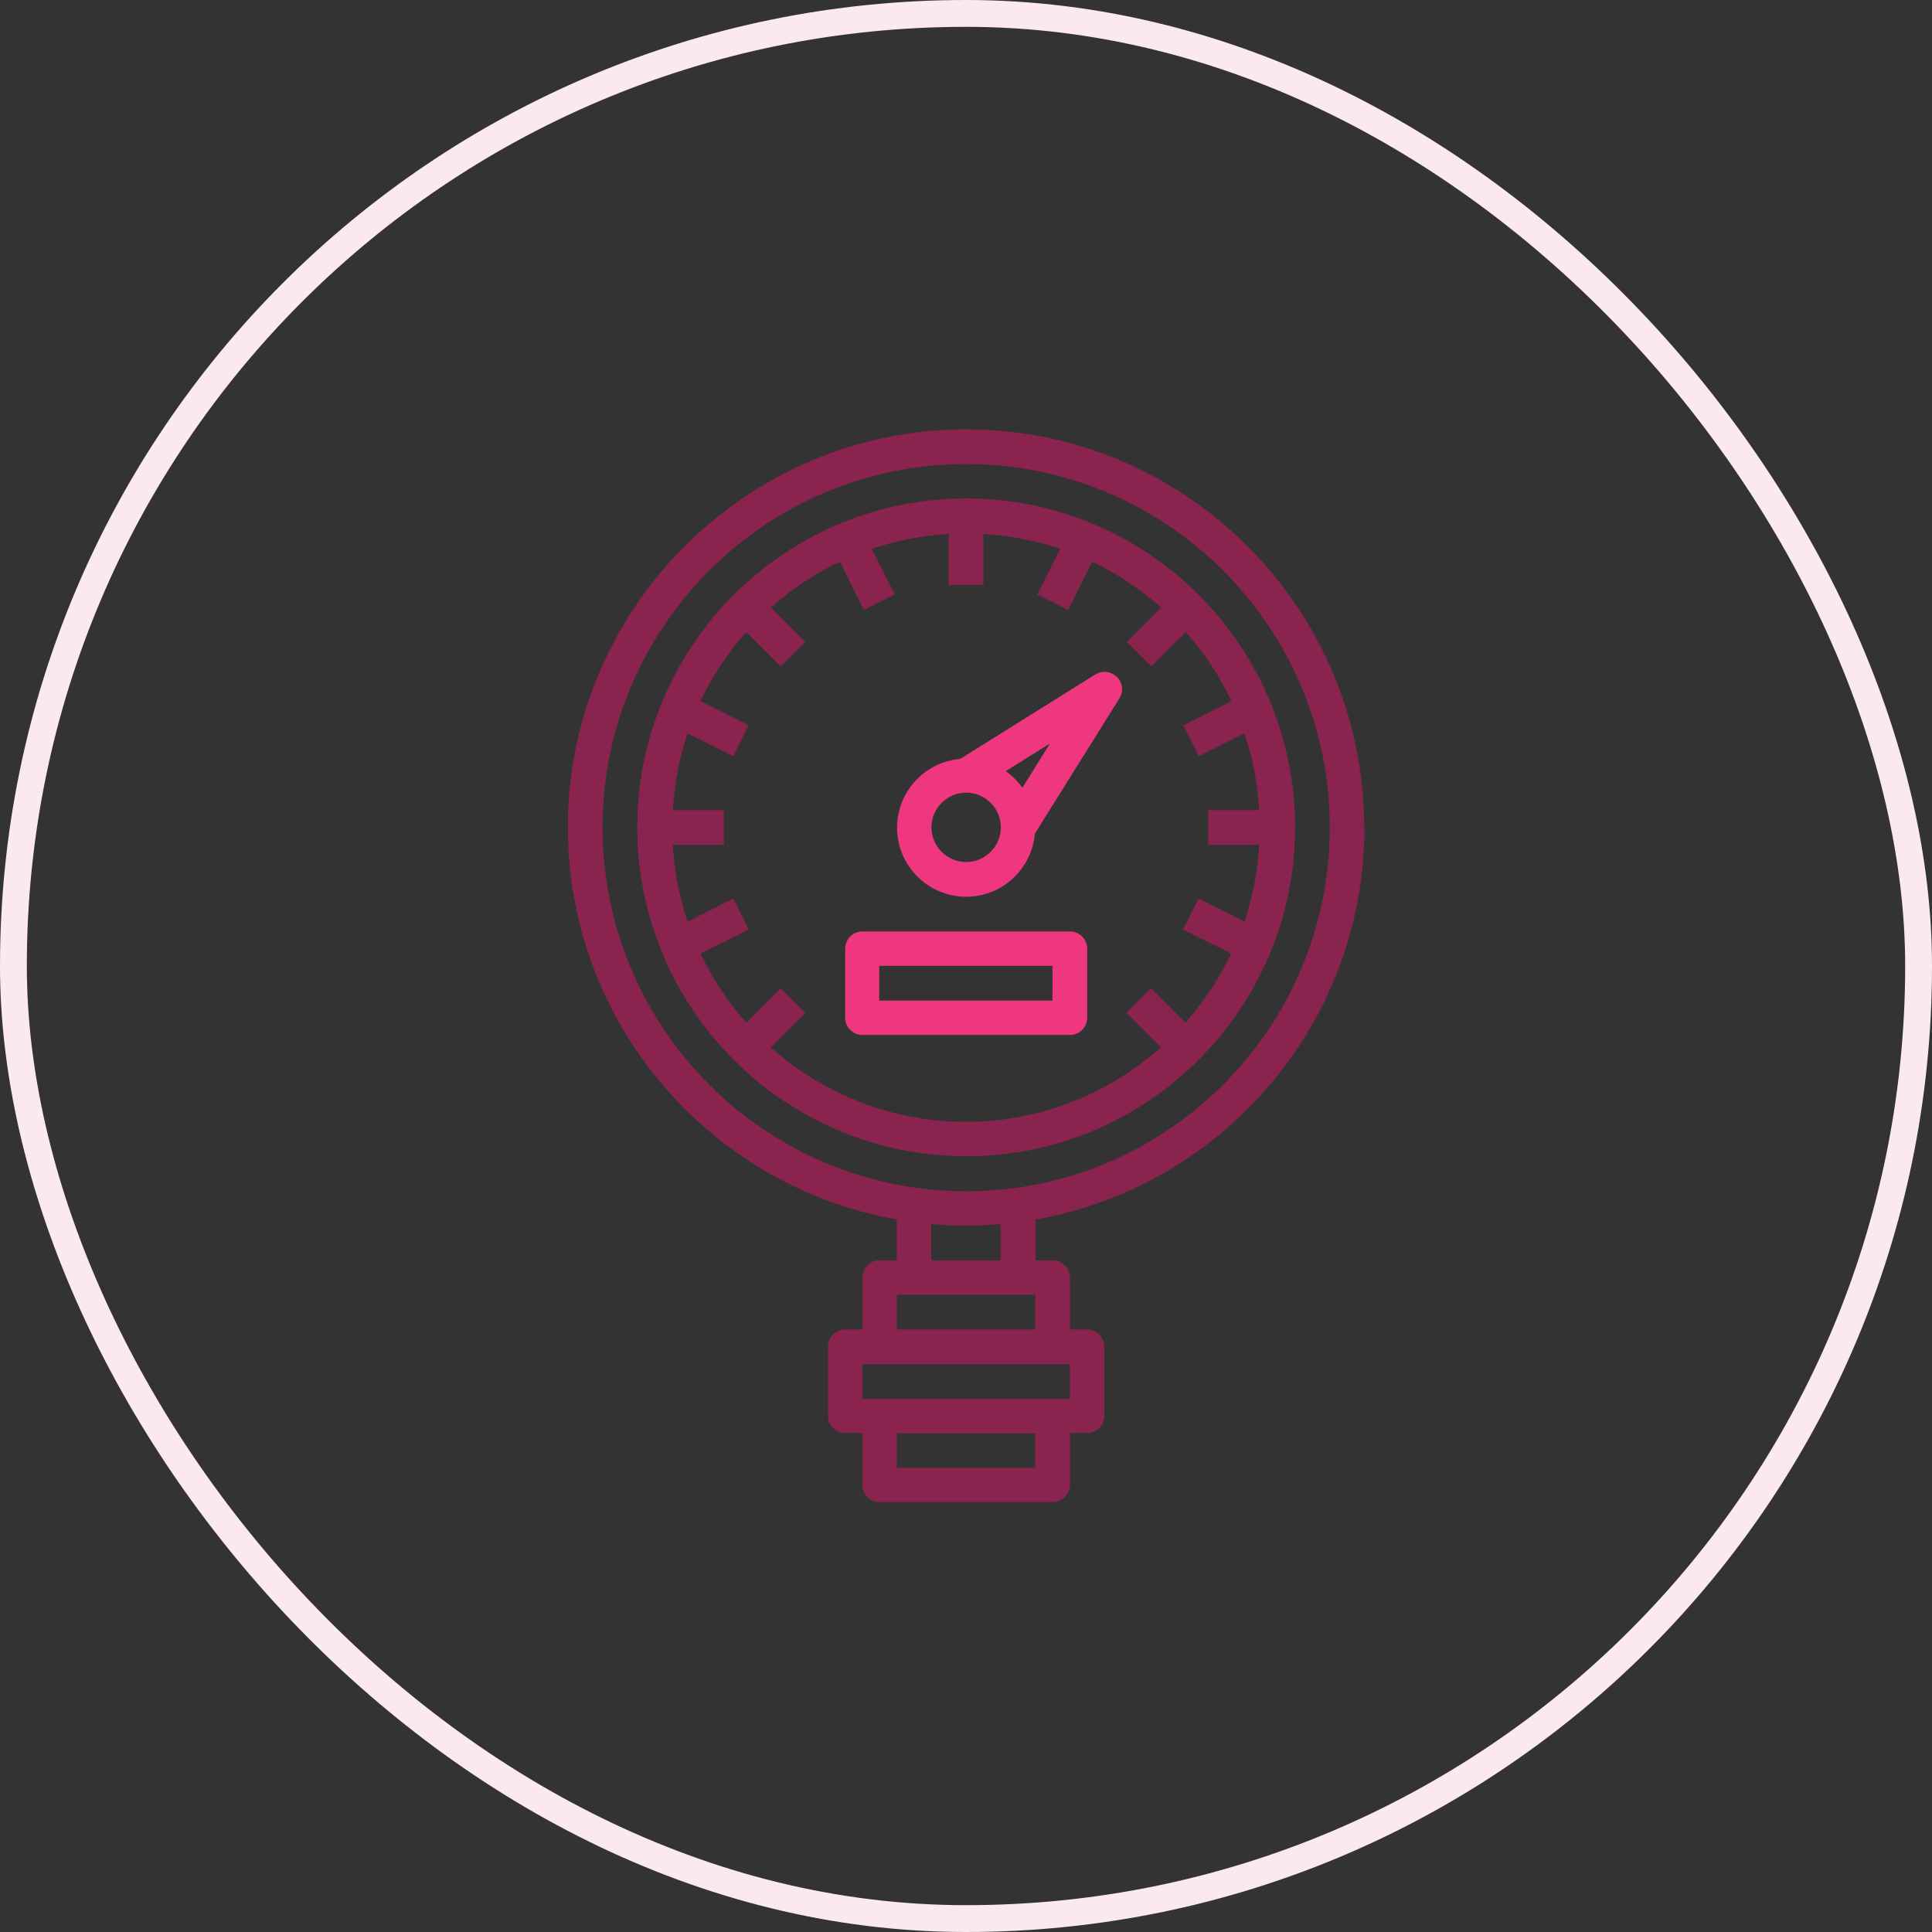
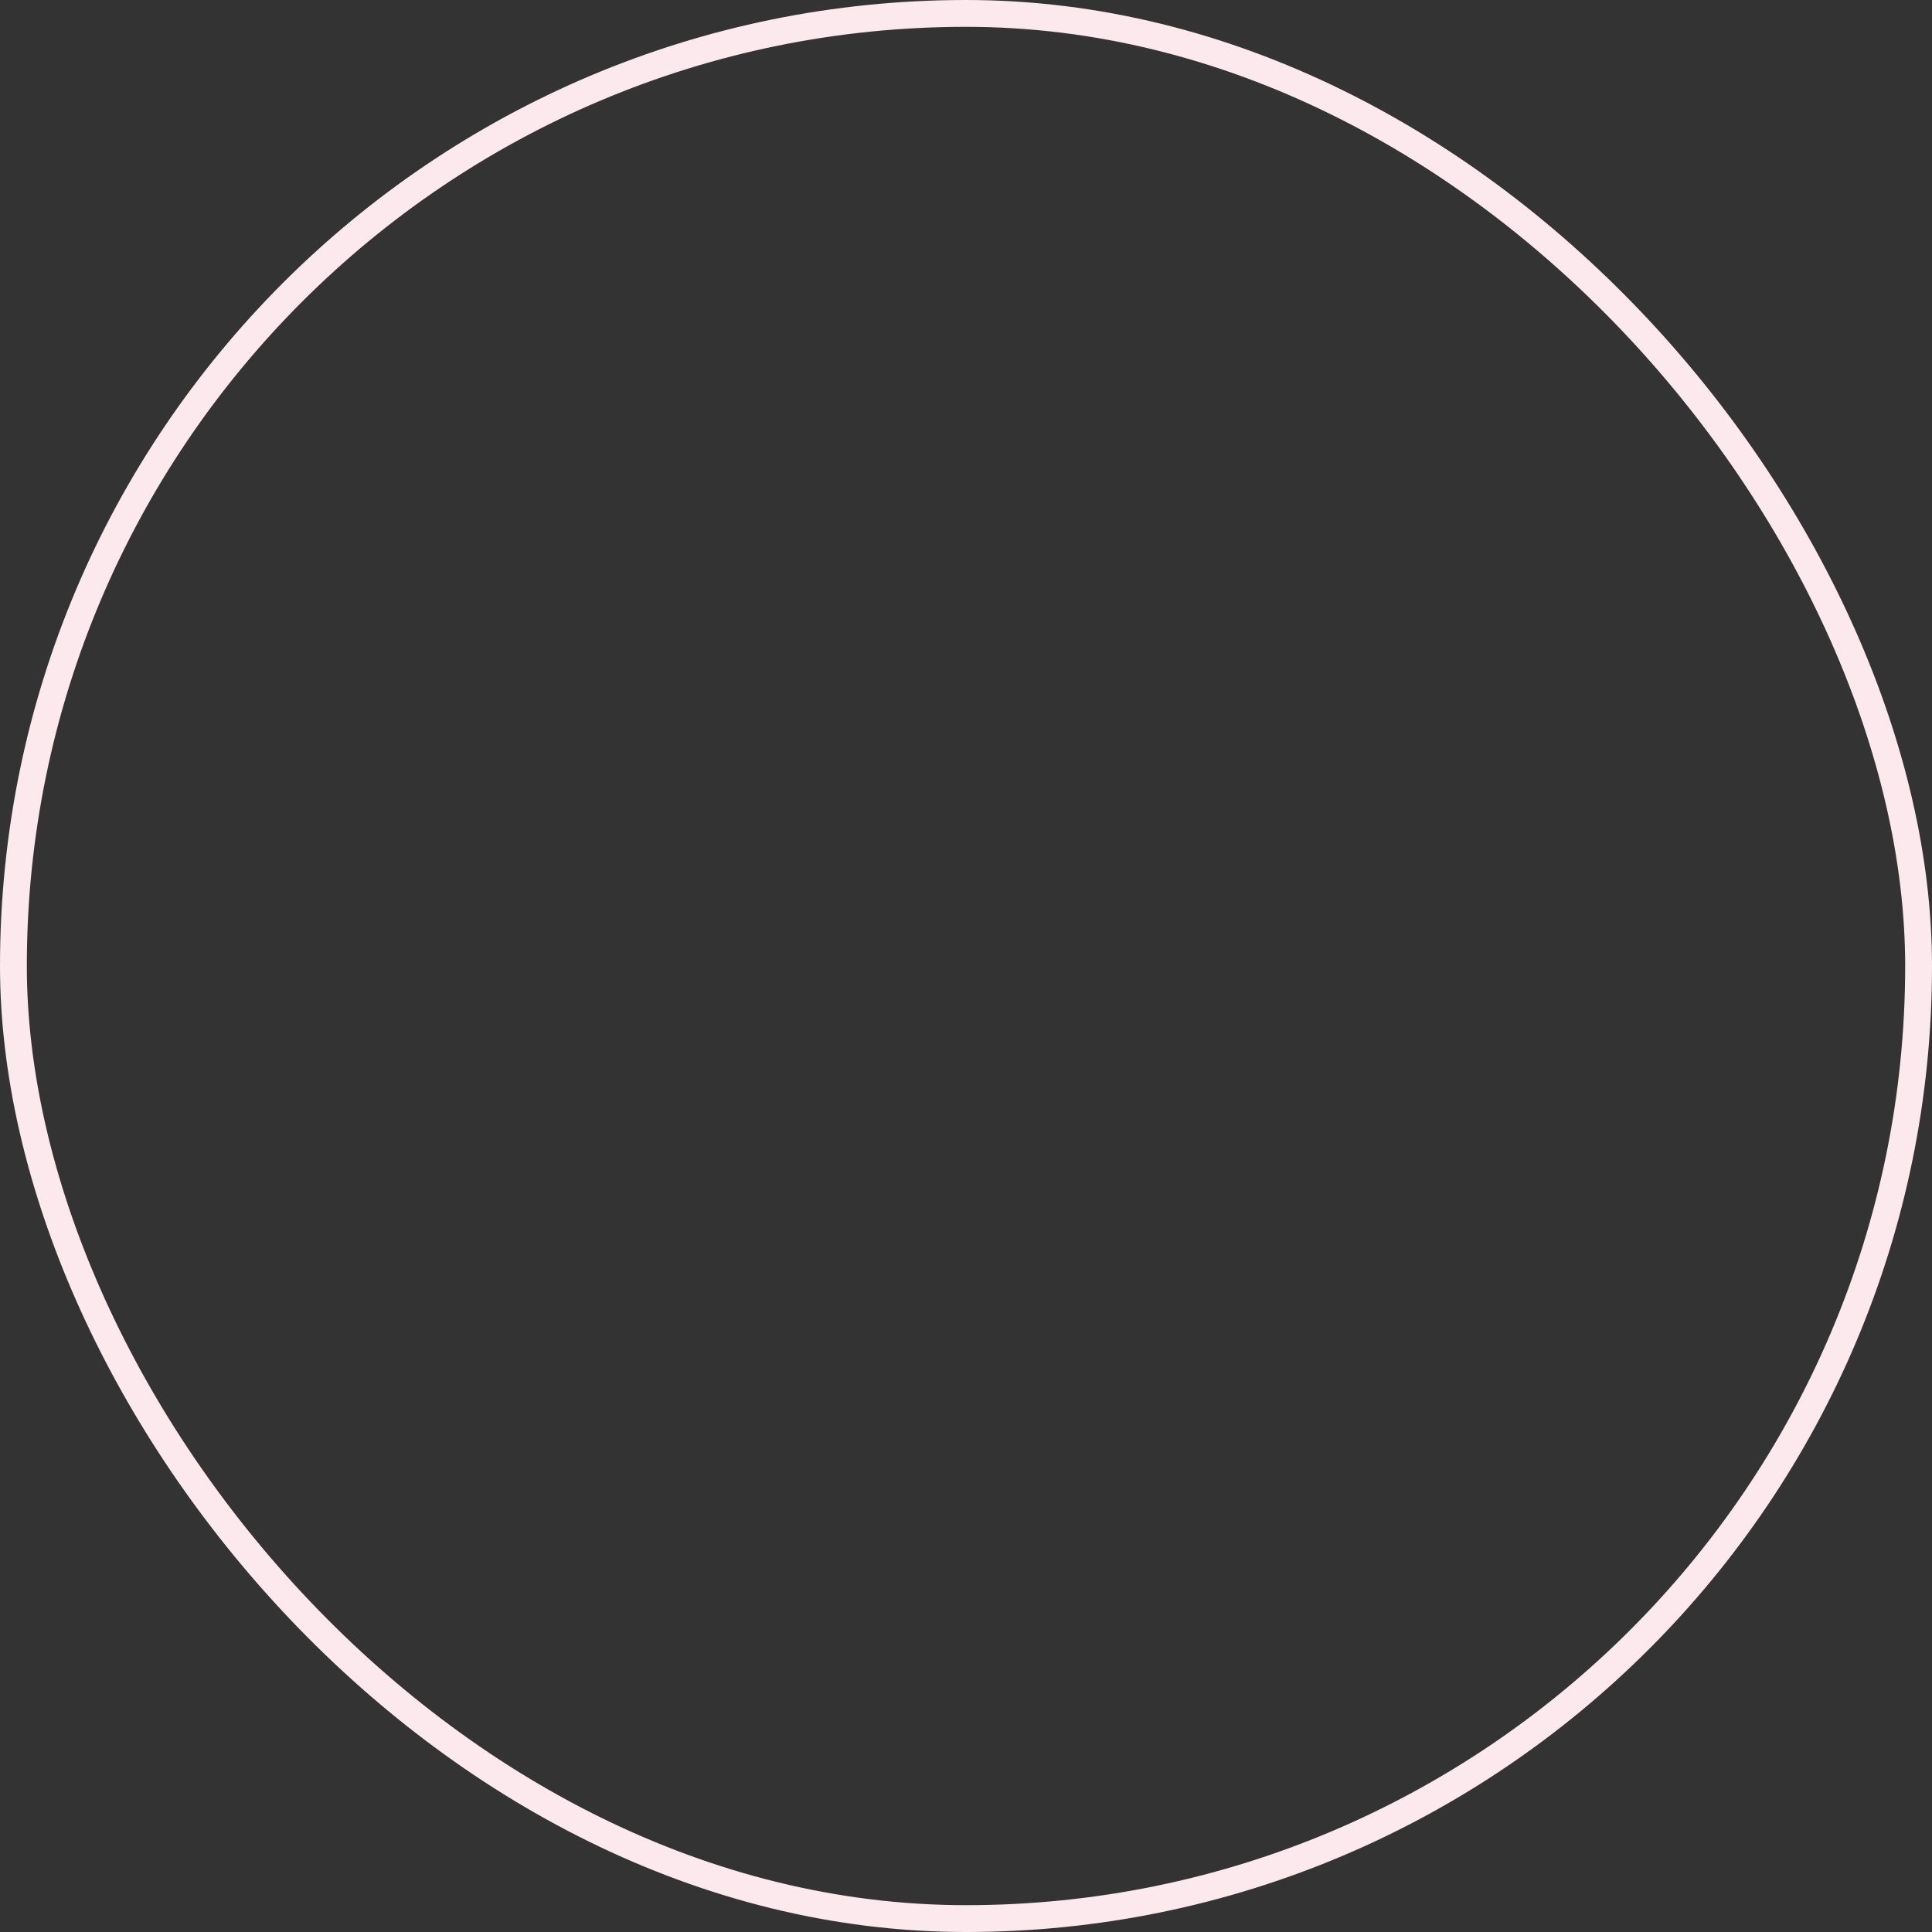
<svg xmlns="http://www.w3.org/2000/svg" width="72" height="72" viewBox="0 0 72 72" fill="none">
  <rect x="0" y="0" width="72" height="72" fill="#333333" stroke="none" />
  <rect x="0.5" y="0.5" width="71" height="71" rx="35.5" stroke="#FBE9ED" />
  <g clip-path="url(#clip0_3926_12633)">
-     <path d="M37.288 46.97H34.702V45.62C35.125 45.654 35.56 45.677 35.995 45.677C36.43 45.677 36.864 45.654 37.288 45.62V46.97ZM33.42 48.252H38.581V49.545H33.42V48.252ZM39.875 52.132H32.138V50.838H39.875V52.132ZM38.581 54.707H33.42V53.413H38.581V54.707ZM22.455 30.833C22.455 23.37 28.533 17.293 36.006 17.293C43.48 17.293 49.557 23.37 49.557 30.844C49.557 38.318 43.48 44.395 36.006 44.395C28.533 44.395 22.455 38.306 22.455 30.833ZM50.839 30.833C50.839 22.661 44.178 16 36.006 16C27.834 16 21.162 22.661 21.162 30.833C21.162 38.135 26.461 44.212 33.42 45.448V46.97H32.779C32.424 46.97 32.138 47.256 32.138 47.611V49.545H31.497C31.142 49.545 30.856 49.831 30.856 50.186V52.761C30.856 53.116 31.142 53.402 31.497 53.402H32.138V55.336C32.138 55.691 32.424 55.977 32.779 55.977H39.234C39.588 55.977 39.875 55.691 39.875 55.336V53.402H40.516C40.87 53.402 41.156 53.116 41.156 52.761V50.186C41.156 49.831 40.87 49.545 40.516 49.545H39.875V47.611C39.875 47.256 39.588 46.97 39.234 46.97H38.593V45.448C45.551 44.223 50.85 38.135 50.85 30.833" fill="#8A234E" />
    <path d="M28.728 39.027L30.009 37.745L29.094 36.83L27.812 38.112C27.125 37.345 26.553 36.475 26.107 35.536L27.904 34.644L27.331 33.488L25.626 34.346C25.317 33.442 25.134 32.481 25.077 31.485H26.977V30.192H25.077C25.134 29.196 25.317 28.235 25.626 27.33L27.331 28.189L27.904 27.033L26.107 26.129C26.553 25.19 27.125 24.32 27.812 23.554L29.094 24.835L30.009 23.92L28.728 22.638C29.494 21.951 30.364 21.379 31.303 20.933L32.195 22.73L33.351 22.157L32.493 20.452C33.397 20.143 34.358 19.96 35.354 19.903V21.802H36.647V19.903C37.643 19.96 38.605 20.143 39.509 20.452L38.65 22.157L39.806 22.73L40.699 20.933C41.637 21.379 42.507 21.963 43.274 22.638L41.992 23.92L42.908 24.835L44.19 23.554C44.876 24.32 45.449 25.19 45.895 26.129L44.098 27.033L44.67 28.189L46.376 27.33C46.685 28.235 46.868 29.196 46.925 30.192H45.025V31.485H46.925C46.868 32.481 46.685 33.442 46.376 34.346L44.67 33.488L44.087 34.644L45.883 35.536C45.437 36.475 44.853 37.345 44.178 38.112L42.896 36.83L41.981 37.745L43.263 39.027C41.328 40.755 38.776 41.808 35.995 41.808C33.214 41.808 30.662 40.755 28.716 39.027H28.728ZM48.264 30.833C48.264 24.069 42.77 18.575 36.007 18.575C29.243 18.575 23.749 24.08 23.749 30.833C23.749 37.585 29.243 43.09 36.007 43.09C42.77 43.09 48.264 37.596 48.264 30.833Z" fill="#8A234E" />
-     <path d="M38.1 29.356C37.928 29.116 37.722 28.91 37.482 28.738L39.13 27.708L38.1 29.356ZM36.006 32.126C35.296 32.126 34.712 31.542 34.712 30.833C34.712 30.123 35.296 29.539 36.006 29.539C36.715 29.539 37.299 30.123 37.299 30.833C37.299 31.542 36.715 32.126 36.006 32.126ZM40.824 25.133L35.788 28.28C34.472 28.395 33.431 29.494 33.431 30.844C33.431 32.263 34.587 33.419 36.006 33.419C37.356 33.419 38.455 32.378 38.569 31.062L41.717 26.026C41.877 25.774 41.843 25.442 41.625 25.225C41.408 25.019 41.087 24.973 40.824 25.133Z" fill="#EE377E" />
-     <path d="M39.222 37.288H32.767V35.994H39.222V37.288ZM39.875 34.712H32.138C31.783 34.712 31.497 34.998 31.497 35.353V37.928C31.497 38.283 31.783 38.569 32.138 38.569H39.875C40.23 38.569 40.516 38.283 40.516 37.928V35.353C40.516 34.998 40.23 34.712 39.875 34.712Z" fill="#EE377E" />
  </g>
  <defs>
    <clipPath id="clip0_3926_12633">
-       <rect width="29.677" height="40" fill="white" transform="translate(21.162 16)" />
-     </clipPath>
+       </clipPath>
  </defs>
</svg>